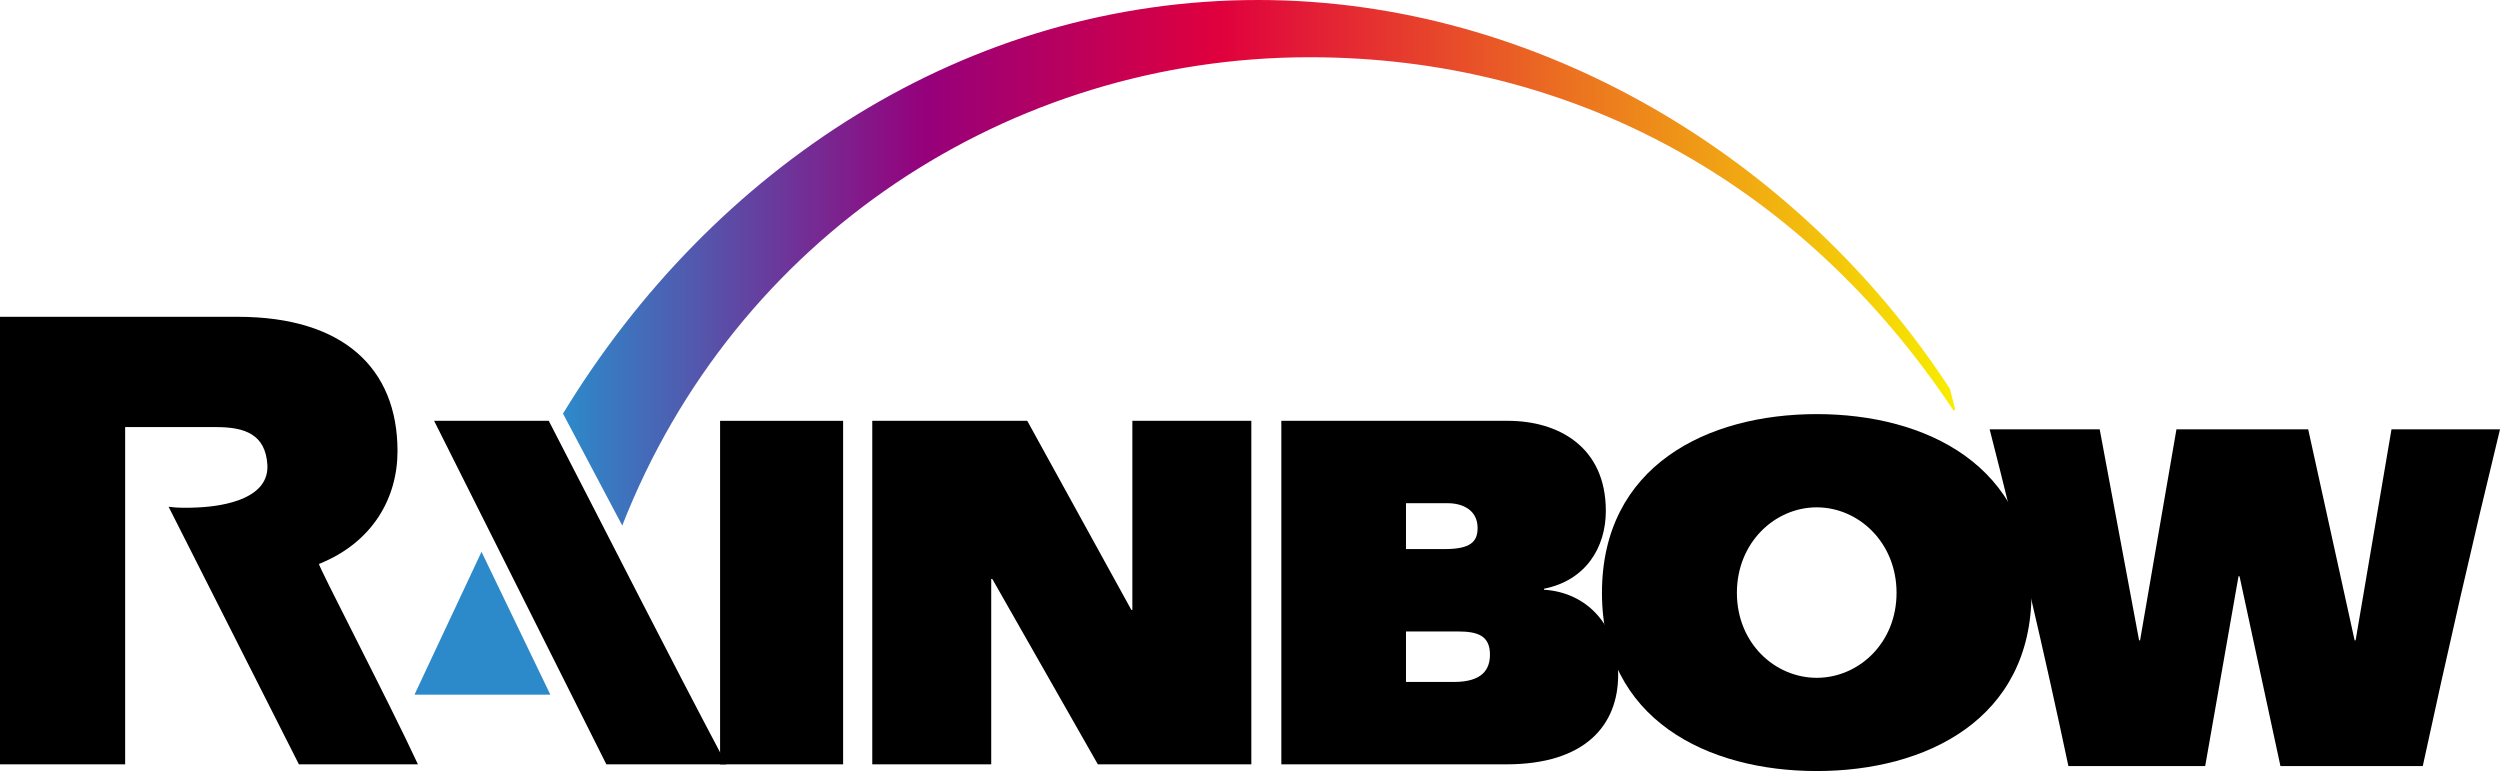
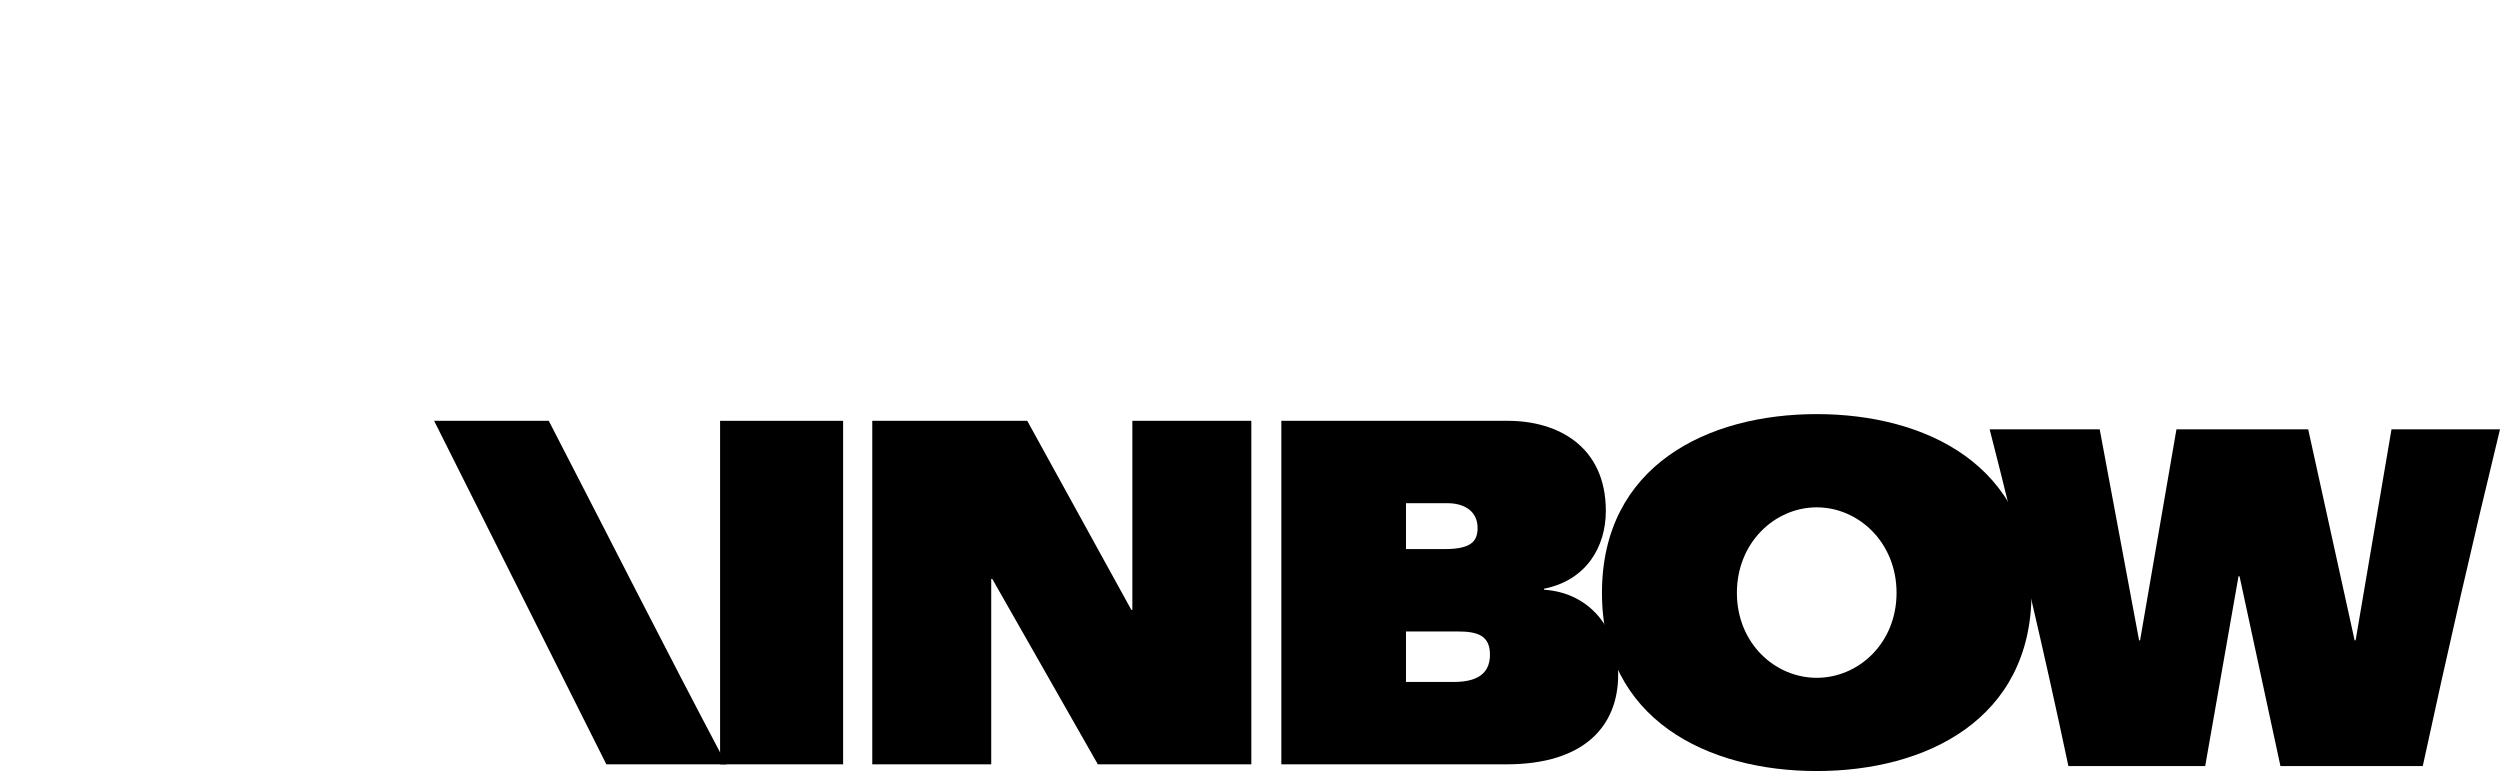
<svg xmlns="http://www.w3.org/2000/svg" xmlns:xlink="http://www.w3.org/1999/xlink" version="1.1" id="Layer_1" x="0px" y="0px" width="1000px" height="308.418px" viewBox="0 0 1000 308.418" enable-background="new 0 0 1000 308.418" xml:space="preserve">
  <g>
    <rect x="288.036" y="168.329" width="49.209" height="137.403" />
    <polyline points="348.907,168.329 410.902,168.329 452.527,243.936 452.942,243.936 452.942,168.329 500.533,168.329    500.533,305.732 439.134,305.732 396.905,231.564 396.489,231.564 396.489,305.732 348.907,305.732 348.907,168.329  " />
    <path d="M562.396,219.629h15.454c10.3,0,13.186-2.885,13.186-8.446c0-7.009-5.761-9.902-11.955-9.902h-16.685V219.629    M562.396,272.781h19.162c11.539,0,14.425-5.154,14.425-10.934c0-7.613-4.947-9.259-12.777-9.259h-20.81V272.781z M512.536,168.329   h90.651c19.777,0,39.147,10.092,39.147,36.044c0,14.632-8.04,27.814-24.723,31.116v0.407c17.099,1.04,29.658,14.215,29.658,33.99   c0,20.192-13.173,35.846-44.706,35.846h-90.028V168.329z" />
    <path d="M1000,171.734c-10.906,44.82-21.195,89.858-30.891,134.679h-56.936l-16.361-75.918h-0.406l-13.326,75.918h-54.723   c-9.486-44.82-19.984-89.858-31.495-134.679h44.017l15.757,84.4h0.397l14.547-84.4h52.699l18.574,84.4h0.397l14.348-84.4H1000" />
    <path d="M173.645,168.329h45.861c25.706,49.71,45.275,88.695,71.047,137.403h-48.008" />
-     <path d="M0,126.725h95.173c42.03,0,63.831,20.495,63.831,53.71c0,18.679-9.846,36.517-31.4,45.142   c-0.652,0.265,28.156,55.517,39.572,80.164h-47.61L67.434,202.698c3.376,0.521,7.547,0.464,11.443,0.294   c11.681-0.501,28.855-3.878,28.071-17.119c-0.776-12.189-9.07-15.037-20.495-15.037H50.06v134.905H0V126.725" />
    <path d="M694.759,237.135c0,20.184,15.247,33.99,31.931,33.99c16.683,0,31.93-13.807,31.93-33.99   c0-20.192-15.247-34.199-31.93-34.199C710.006,202.936,694.759,216.942,694.759,237.135 M812.604,237.135   c0,50.684-42.24,71.283-85.915,71.283c-43.668,0-85.905-20.6-85.905-71.283c0-50.884,42.237-71.492,85.905-71.492   C770.364,165.643,812.604,186.251,812.604,237.135z" />
-     <polyline fill="#2C8ACA" points="192.607,220.725 220.149,277.88 165.785,277.88 192.607,220.725  " />
    <g>
      <defs>
-         <path id="SVGID_1_" d="M779.983,155.551C719.718,63.036,615.03,0,503.276,0C386.483,0,285.114,66.923,225.199,165.444     l23.701,44.772c45.227-115.525,154.938-187.32,274.956-187.32c104.31,0,196.59,49.587,257.592,141.365l0.635-0.396     L779.983,155.551" />
-       </defs>
+         </defs>
      <clipPath id="SVGID_2_">
        <use xlink:href="#SVGID_1_" overflow="visible" />
      </clipPath>
      <linearGradient id="SVGID_3_" gradientUnits="userSpaceOnUse" x1="58.391" y1="487.51" x2="68.079" y2="487.51" gradientTransform="matrix(57.736 0 0 -22.542 -3146.045 11094.415)">
        <stop offset="0" style="stop-color:#2C8ACA" />
        <stop offset="0.26" style="stop-color:#96007B" />
        <stop offset="0.47" style="stop-color:#E0003D" />
        <stop offset="1" style="stop-color:#F8EF00" />
      </linearGradient>
      <rect x="225.199" clip-path="url(#SVGID_2_)" fill="url(#SVGID_3_)" width="556.884" height="210.217" />
    </g>
    <path d="M611.965,268.137" />
  </g>
</svg>